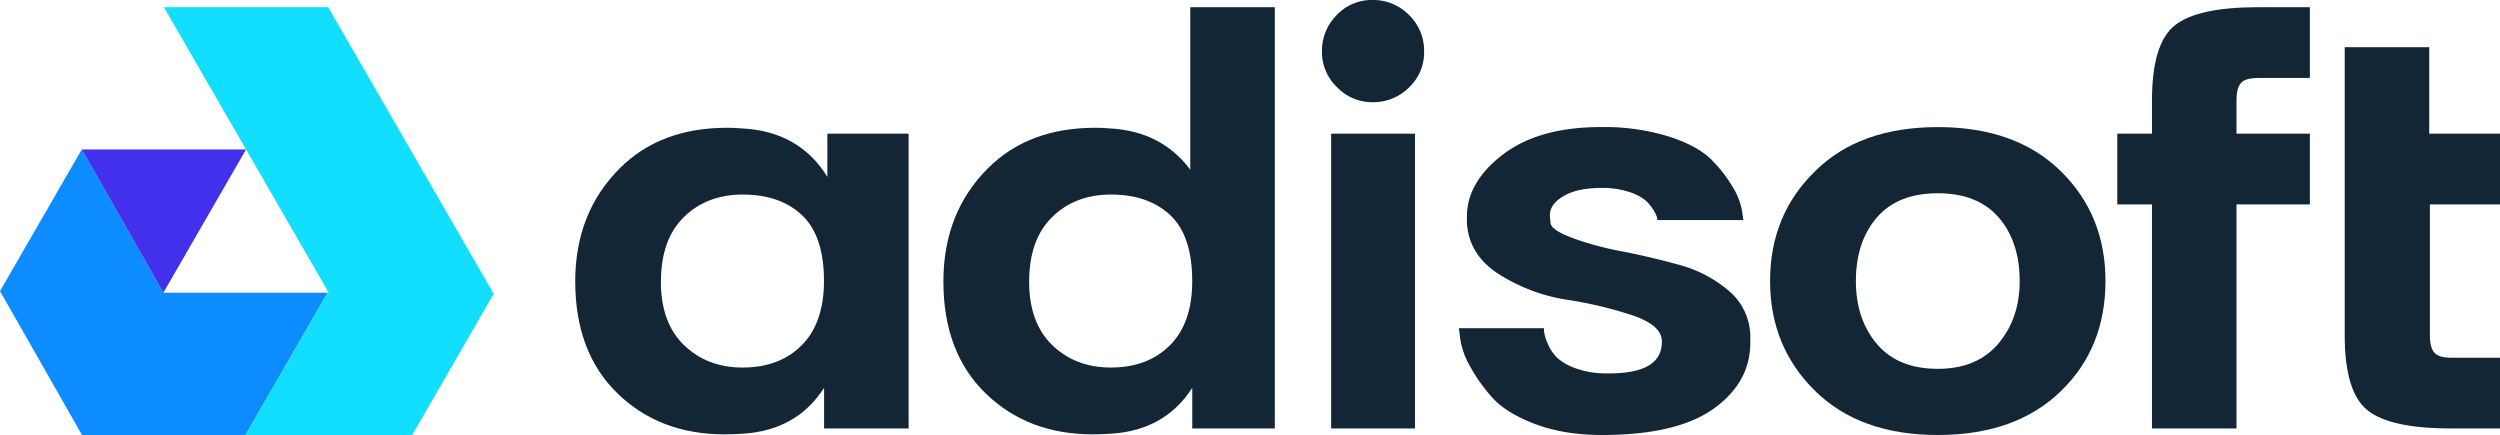
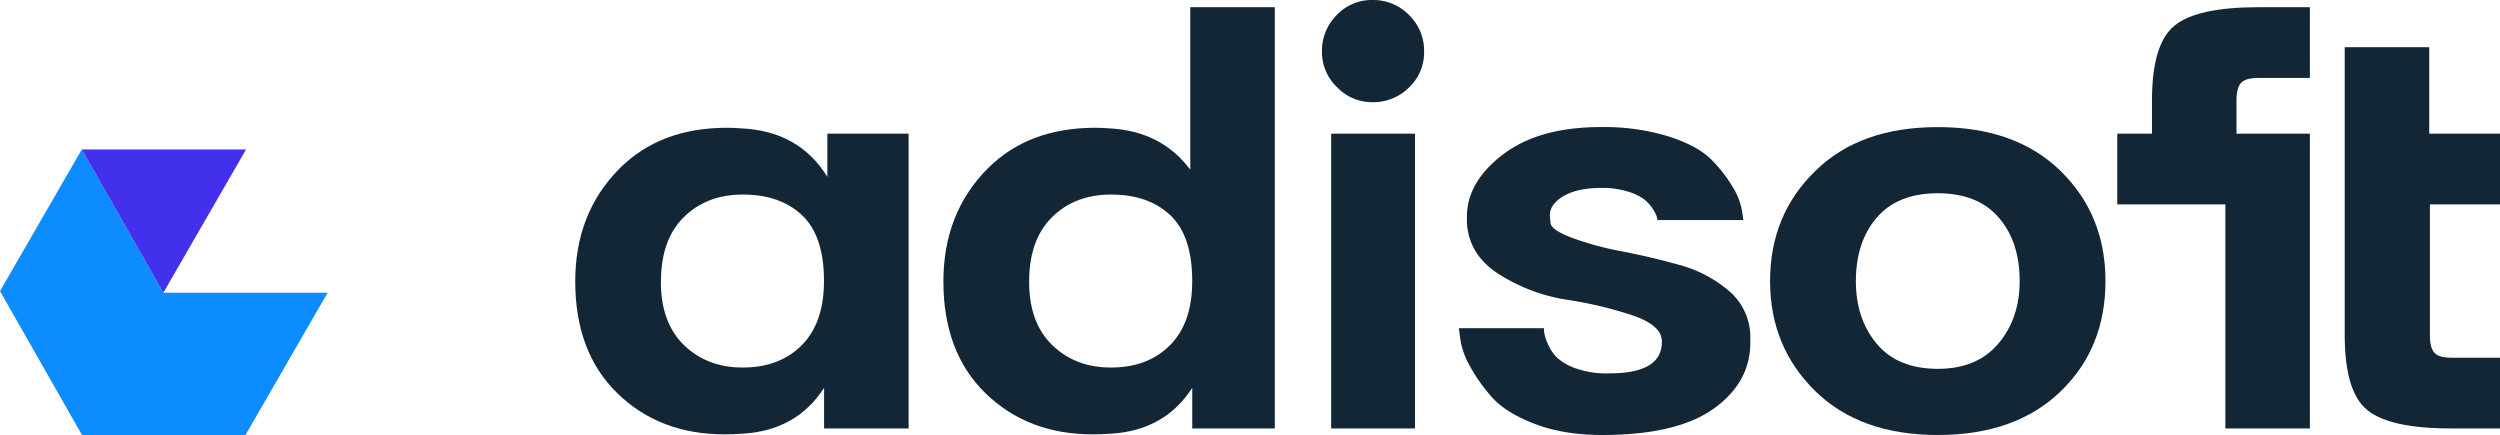
<svg xmlns="http://www.w3.org/2000/svg" id="Слой_1" data-name="Слой 1" viewBox="0 0 911.09 158.53">
  <defs>
    <style>.cls-1{fill:#122635;}.cls-2{fill:#0d8cff;}.cls-3{fill:#12deff;}.cls-4{fill:#4230ed;}</style>
  </defs>
  <path class="cls-1" d="M225.84,61.36q14.79-14.8,39.15-14.8c1.75,0,3.5.08,5.26.23q21,1,31.27,17.67V48.71h29.61V156.14h-30.8v-14.8q-10,15.53-29.61,16.71-3.35.24-6.68.24-23.64,0-39-14.92t-15.4-40.71Q209.6,77.6,225.84,61.36Zm15,41.3q0,15,8.48,23.16t21.36,8.12q13.38,0,21.49-8.12t8.12-23.4q0-16.47-8-24t-21.61-7.52q-13.12,0-21.48,8.24T240.88,102.66Z" />
  <path class="cls-1" d="M360,61.36q14.81-14.8,39.16-14.8c1.75,0,3.5.08,5.25.23q18.85,1,29.37,15.05V2.63h30.8V156.14H434.5v-14.8q-10,15.53-29.6,16.71-3.34.24-6.69.24-23.62,0-39-14.92t-15.4-40.71Q343.78,77.6,360,61.36Zm15.05,41.3q0,15,8.47,23.16t21.37,8.12q13.37,0,21.49-8.12t8.11-23.4q0-16.47-8-24t-21.6-7.52q-13.14,0-21.49,8.24T375.06,102.66Z" />
  <path class="cls-1" d="M481.77,18.86a18.38,18.38,0,0,1,5.38-13.37,17.51,17.51,0,0,1,13-5.49,18.22,18.22,0,0,1,13.37,5.49A18.2,18.2,0,0,1,519,18.86a17.51,17.51,0,0,1-5.49,13,18.39,18.39,0,0,1-13.37,5.38,17.62,17.62,0,0,1-12.89-5.49A17.64,17.64,0,0,1,481.77,18.86Zm33.91,29.85V156.14H485.12V48.71Z" />
  <path class="cls-1" d="M531.67,119.61h31a16.82,16.82,0,0,0,.12,1.8,17.75,17.75,0,0,0,1.31,3.93,15.45,15.45,0,0,0,3.35,5,19.6,19.6,0,0,0,6.92,3.94,32.76,32.76,0,0,0,11.46,1.79h.71q19.11,0,19.1-11.46v-.48q-.24-5.73-11-9.31A146.09,146.09,0,0,0,571,109.23a64.63,64.63,0,0,1-24.36-9.07q-11.34-7.05-12.05-19V79q0-12.66,13.13-22.69t35.81-10a79.78,79.78,0,0,1,24.71,3.46q10.62,3.47,15.52,8.48a50.24,50.24,0,0,1,7.76,10,24.87,24.87,0,0,1,3.34,8.6l.48,3.34H604a5.09,5.09,0,0,0-.24-1.31,12.94,12.94,0,0,0-1.43-2.75,14.37,14.37,0,0,0-3.1-3.46,19.06,19.06,0,0,0-6-2.86,31,31,0,0,0-9.55-1.32q-9.08,0-14.09,3.11-4.77,2.87-4.77,6.92c0,.16.08,1.07.24,2.74s2.74,3.47,7.76,5.38a109.67,109.67,0,0,0,17.9,4.89q10.4,2,20.89,4.9a46.66,46.66,0,0,1,18.15,9.31,22.1,22.1,0,0,1,8.12,16.47v2.63q0,14.56-13.38,24.11T584,158.53q-14.1,0-24.71-4.06t-15.64-9.79a60.81,60.81,0,0,1-8-11.34,28.57,28.57,0,0,1-3.46-9.67Z" />
  <path class="cls-1" d="M661.55,62.32q16.23-16,44.65-16t44.76,16q16.35,16,16.35,40.1,0,24.36-16.23,40.11-16.47,16-44.88,16t-44.77-16.12q-16.36-16.11-16.35-40Q645.08,78.32,661.55,62.32Zm14.8,40.1q0,13.86,7.64,22.92t22.21,9.08q14.31,0,22.08-9.2t7.76-22.8q0-14.31-7.64-23.15t-22.2-8.84q-14.58,0-22.21,8.84T676.35,102.42Z" />
-   <path class="cls-1" d="M784.26,48.71V36.53q0-20.54,8.24-27.22t30.44-6.68H841.8V28.41H822.94q-4.55,0-6.21,1.79t-1.67,6.33V48.71H841.8V74.49H815.06v81.65h-30.8V74.49H771.61V48.71Z" />
+   <path class="cls-1" d="M784.26,48.71V36.53q0-20.54,8.24-27.22t30.44-6.68H841.8V28.41H822.94q-4.55,0-6.21,1.79t-1.67,6.33V48.71H841.8V74.49v81.65h-30.8V74.49H771.61V48.71Z" />
  <path class="cls-1" d="M854.5,48.71V17.19h30.8V48.71h25.79V74.49H885.54v47.75c0,3,.55,5.13,1.67,6.33s3.1,1.79,6,1.79h17.91v25.78H893.18q-22.2,0-30.44-6.68t-8.24-27.22V48.71Z" />
  <polygon class="cls-2" points="119.4 106.68 89.46 158.53 29.88 158.53 0 106.09 29.8 54.47 59.53 106.68 119.4 106.68" />
-   <polygon class="cls-3" points="179.93 107.09 150.23 158.53 89.46 158.53 119.4 106.68 119.81 106.68 119.6 106.32 89.67 54.47 59.73 2.63 119.61 2.63 149.54 54.47 179.93 107.09" />
  <polygon class="cls-4" points="89.67 54.47 59.53 106.68 29.8 54.47 89.67 54.47" />
</svg>